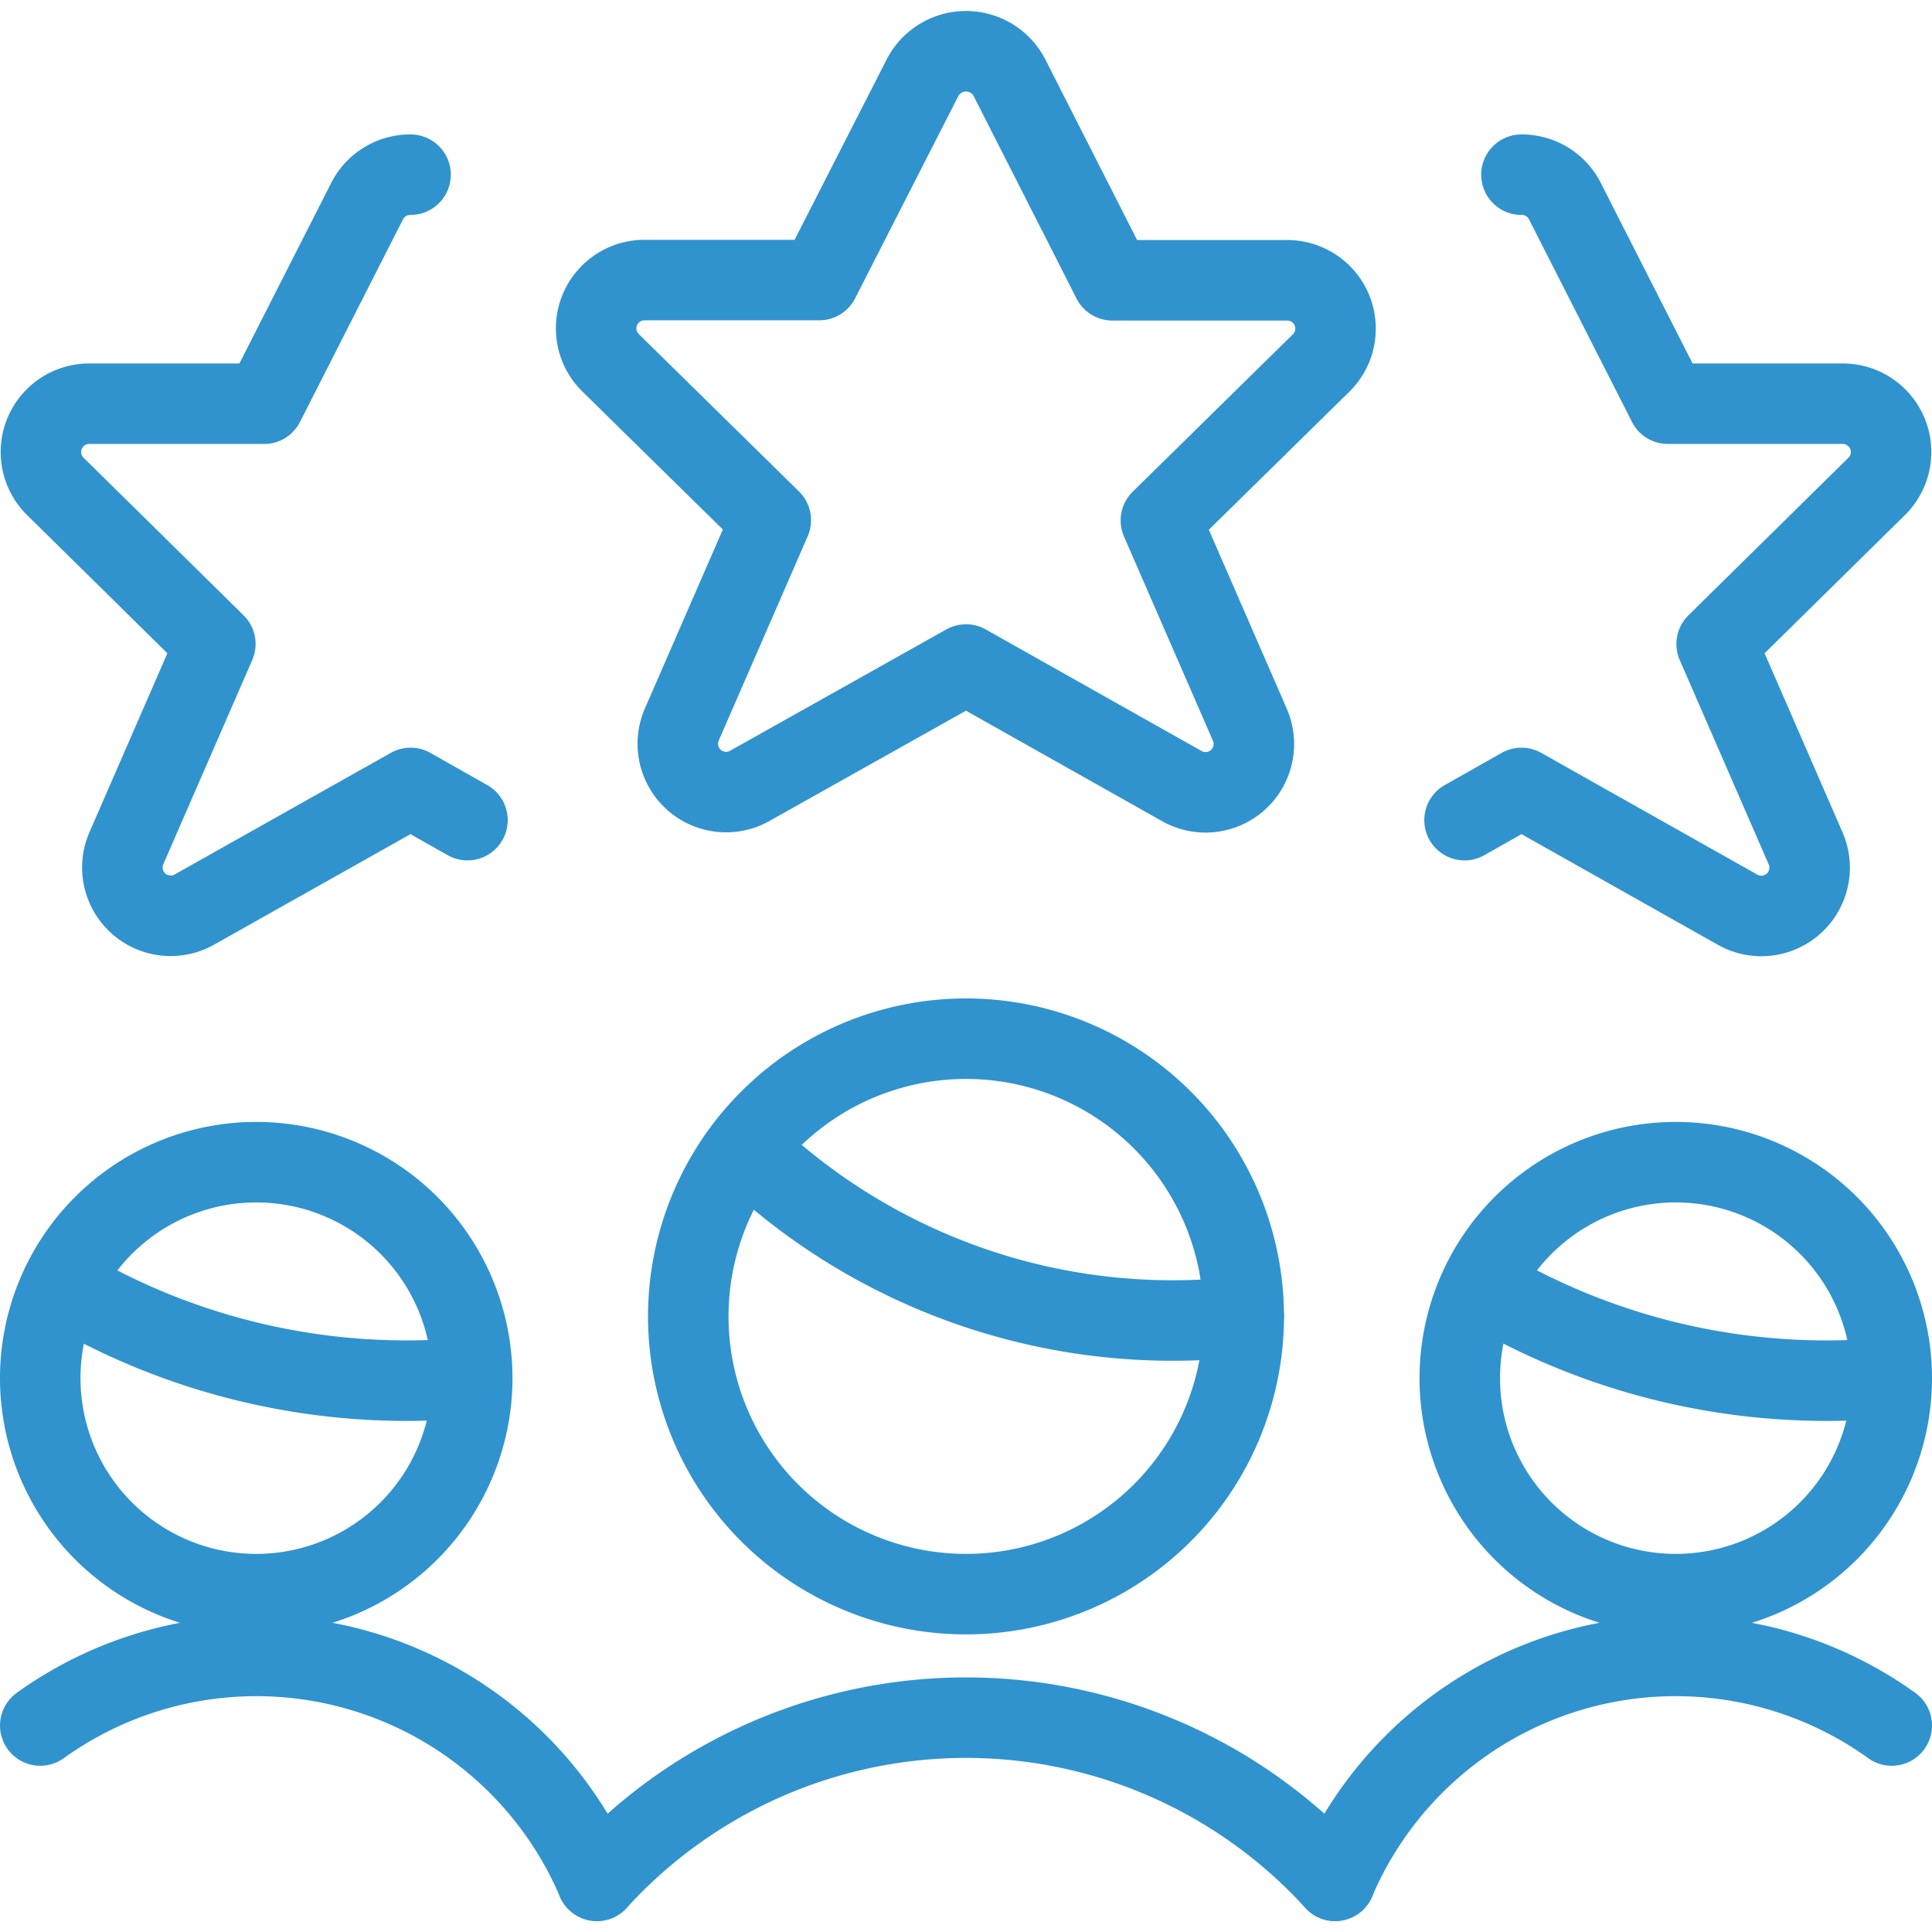
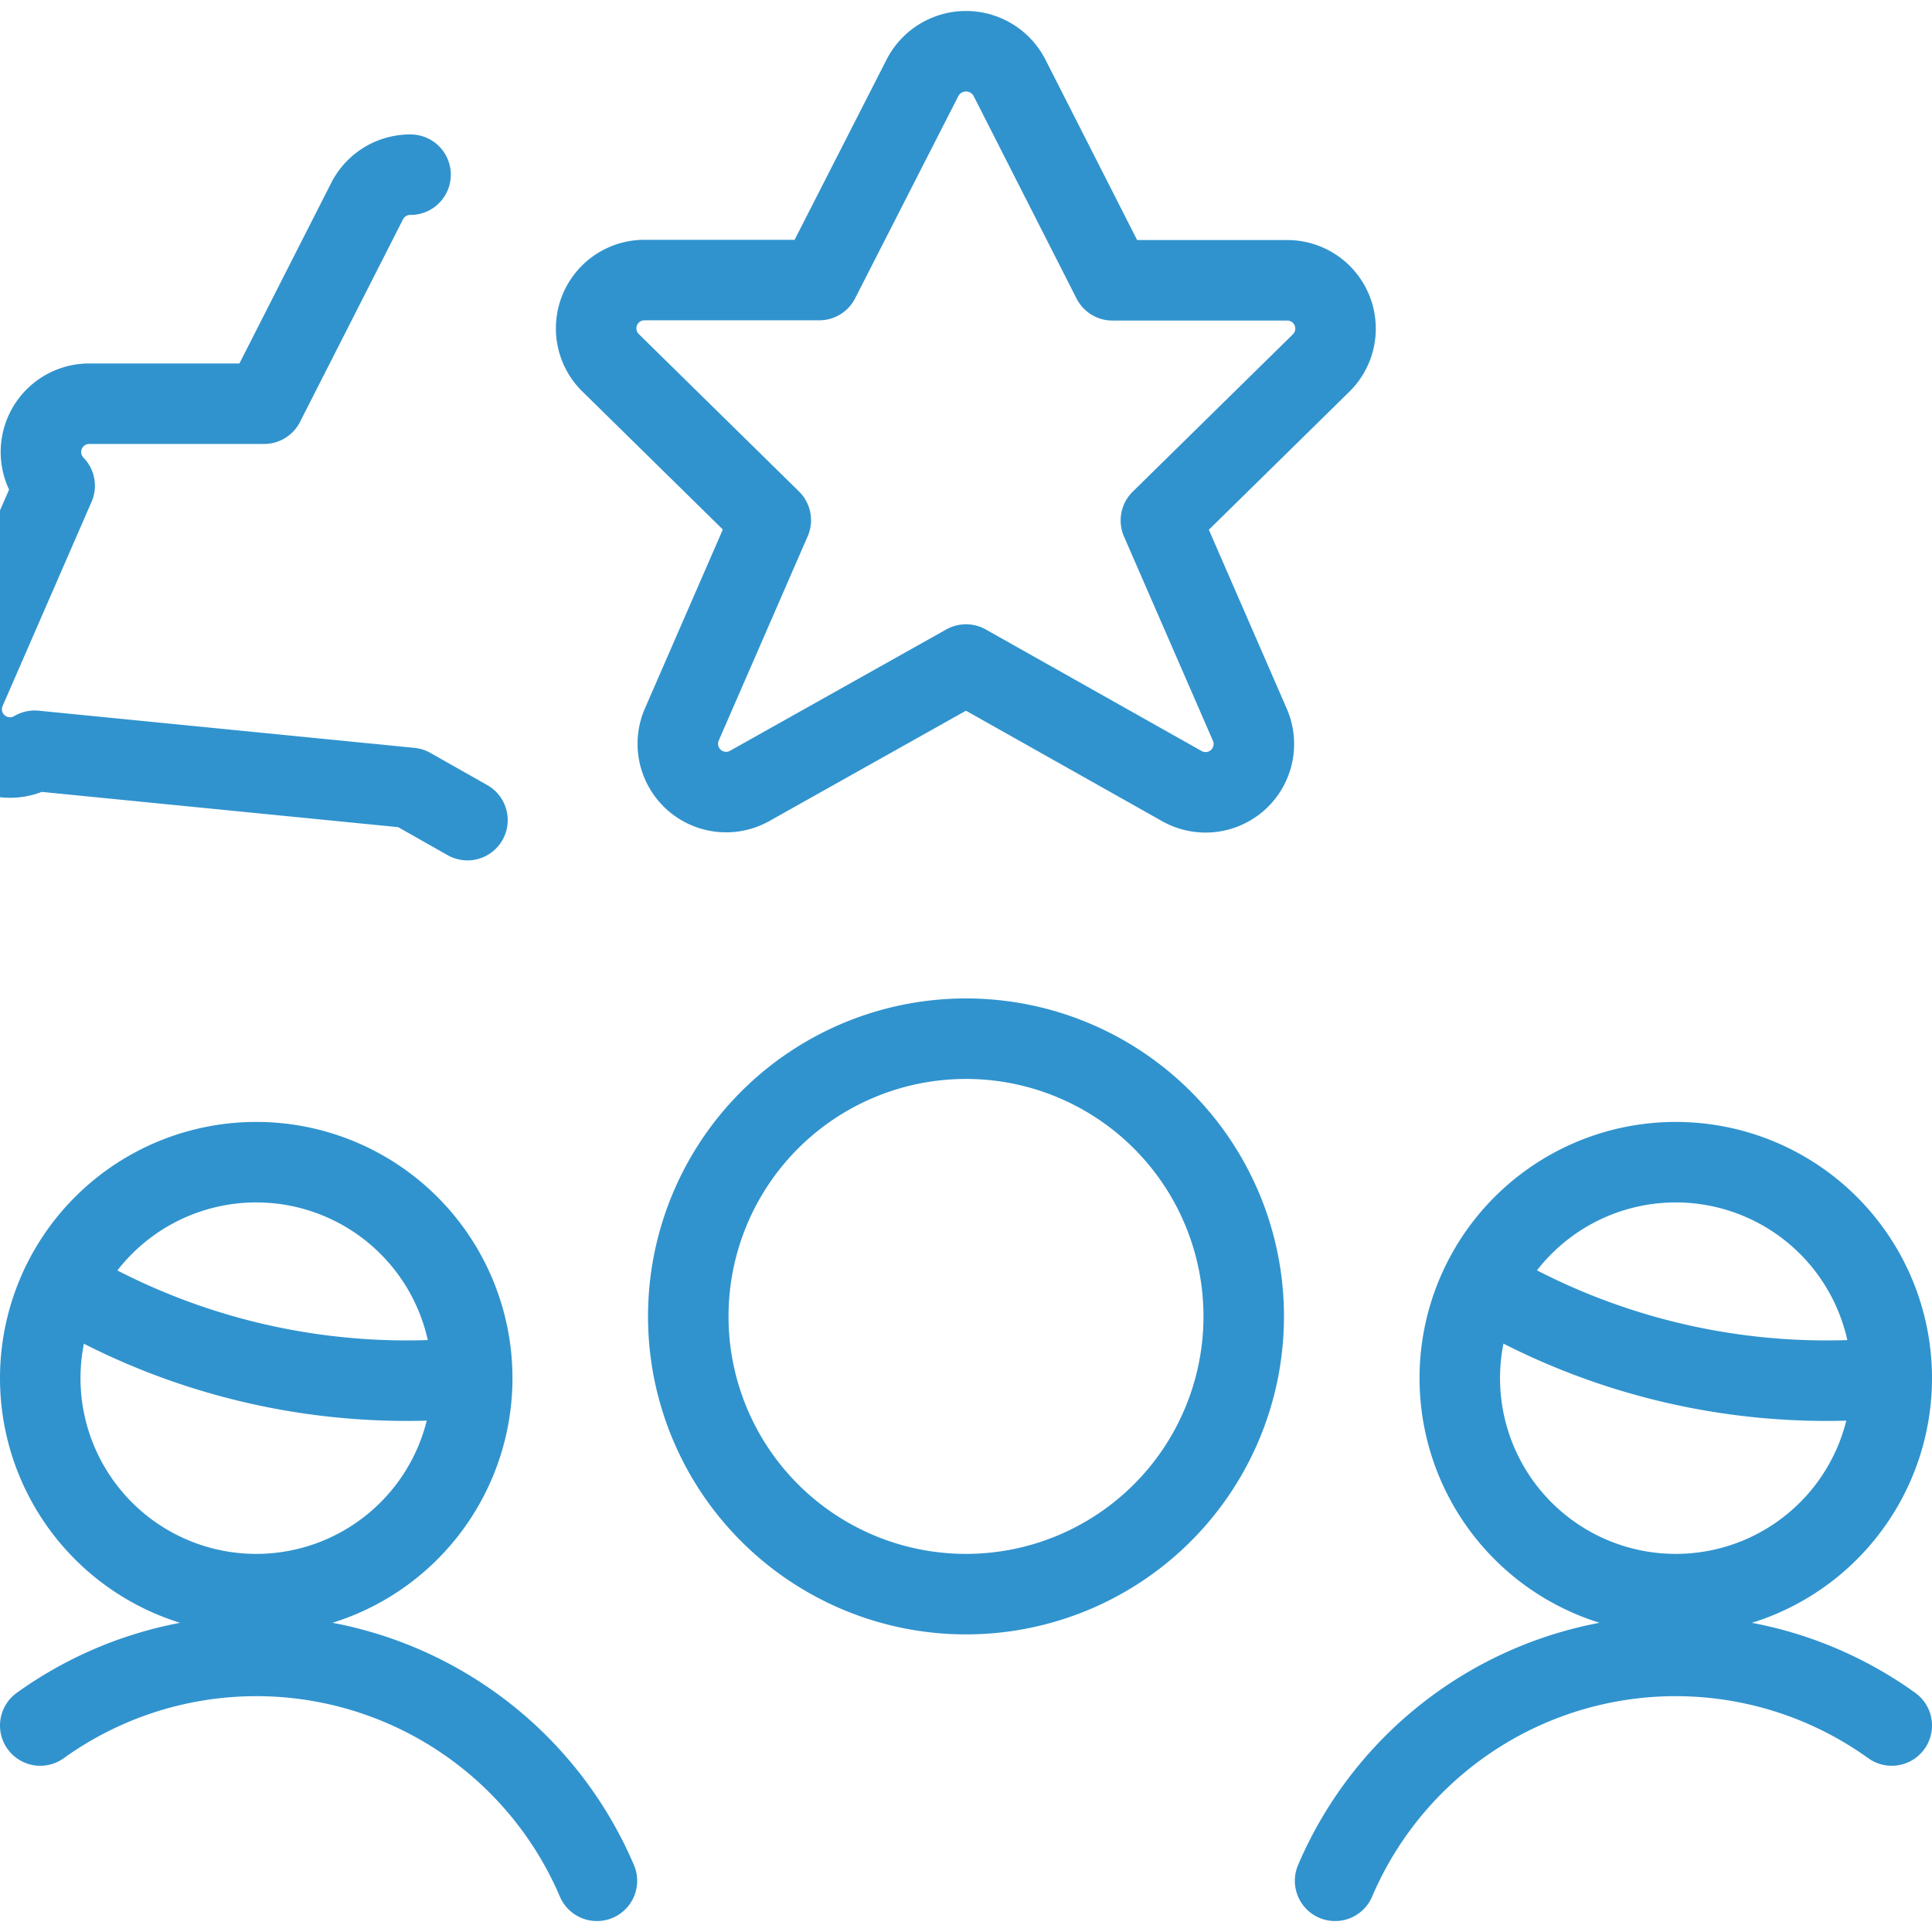
<svg xmlns="http://www.w3.org/2000/svg" viewBox="0 0 24 24" id="Customer-Relationship-Management-Lead-Score-Star--Streamline-Ultimate" height="24" width="24">
  <desc>Customer Relationship Management Lead Score Star Streamline Icon: https://streamlinehq.com</desc>
  <defs />
  <path d="M0.5 17.12a2.683 2.683 0 1 0 5.366 0 2.683 2.683 0 1 0 -5.366 0" fill="none" stroke="#3093ce" stroke-linecap="round" stroke-linejoin="round" stroke-width="1" />
  <path d="M7.415 23.364A4.6 4.6 0 0 0 0.5 21.435" fill="none" stroke="#3093ce" stroke-linecap="round" stroke-linejoin="round" stroke-width="1" />
  <path d="M18.134 17.12a2.683 2.683 0 1 0 5.366 0 2.683 2.683 0 1 0 -5.366 0" fill="none" stroke="#3093ce" stroke-linecap="round" stroke-linejoin="round" stroke-width="1" />
  <path d="M16.585 23.364a4.6 4.6 0 0 1 6.915 -1.929" fill="none" stroke="#3093ce" stroke-linecap="round" stroke-linejoin="round" stroke-width="1" />
  <path d="M8.55 16.353a3.45 3.45 0 1 0 6.9 0 3.45 3.45 0 1 0 -6.9 0" fill="none" stroke="#3093ce" stroke-linecap="round" stroke-linejoin="round" stroke-width="1" />
-   <path d="M16.585 23.364a6.2 6.2 0 0 0 -9.17 0" fill="none" stroke="#3093ce" stroke-linecap="round" stroke-linejoin="round" stroke-width="1" />
  <path d="m12.542 0.969 1.277 2.513h2.174a0.6 0.6 0 0 1 0.428 1.018l-2 1.965 1.106 2.54a0.6 0.6 0 0 1 -0.858 0.753L12 8.255l-2.673 1.5a0.6 0.6 0 0 1 -0.858 -0.753l1.106 -2.54 -2 -1.965a0.6 0.6 0 0 1 0.429 -1.018h2.173l1.281 -2.51a0.608 0.608 0 0 1 1.084 0Z" fill="none" stroke="#3093ce" stroke-linecap="round" stroke-linejoin="round" stroke-width="1" />
-   <path d="M5.1 2.17a0.6 0.6 0 0 0 -0.542 0.333L3.281 5.015H1.108a0.6 0.6 0 0 0 -0.429 1.019L2.675 8l-1.106 2.539a0.6 0.6 0 0 0 0.858 0.753L5.1 9.788l0.707 0.4" fill="none" stroke="#3093ce" stroke-linecap="round" stroke-linejoin="round" stroke-width="1" />
-   <path d="M18.9 2.17a0.6 0.6 0 0 1 0.542 0.333l1.277 2.512h2.173a0.6 0.6 0 0 1 0.429 1.019L21.325 8l1.106 2.541a0.6 0.6 0 0 1 -0.858 0.753L18.9 9.788l-0.707 0.4" fill="none" stroke="#3093ce" stroke-linecap="round" stroke-linejoin="round" stroke-width="1" />
-   <path d="M9.259 14.264a7.654 7.654 0 0 0 6.191 2.089" fill="none" stroke="#3093ce" stroke-linecap="round" stroke-linejoin="round" stroke-width="1" />
+   <path d="M5.1 2.17a0.6 0.6 0 0 0 -0.542 0.333L3.281 5.015H1.108a0.6 0.6 0 0 0 -0.429 1.019l-1.106 2.539a0.6 0.6 0 0 0 0.858 0.753L5.1 9.788l0.707 0.4" fill="none" stroke="#3093ce" stroke-linecap="round" stroke-linejoin="round" stroke-width="1" />
  <path d="M0.763 15.968a8.365 8.365 0 0 0 5.044 1.149" fill="none" stroke="#3093ce" stroke-linecap="round" stroke-linejoin="round" stroke-width="1" />
  <path d="M18.4 15.968a8.362 8.362 0 0 0 5.044 1.149" fill="none" stroke="#3093ce" stroke-linecap="round" stroke-linejoin="round" stroke-width="1" />
</svg>